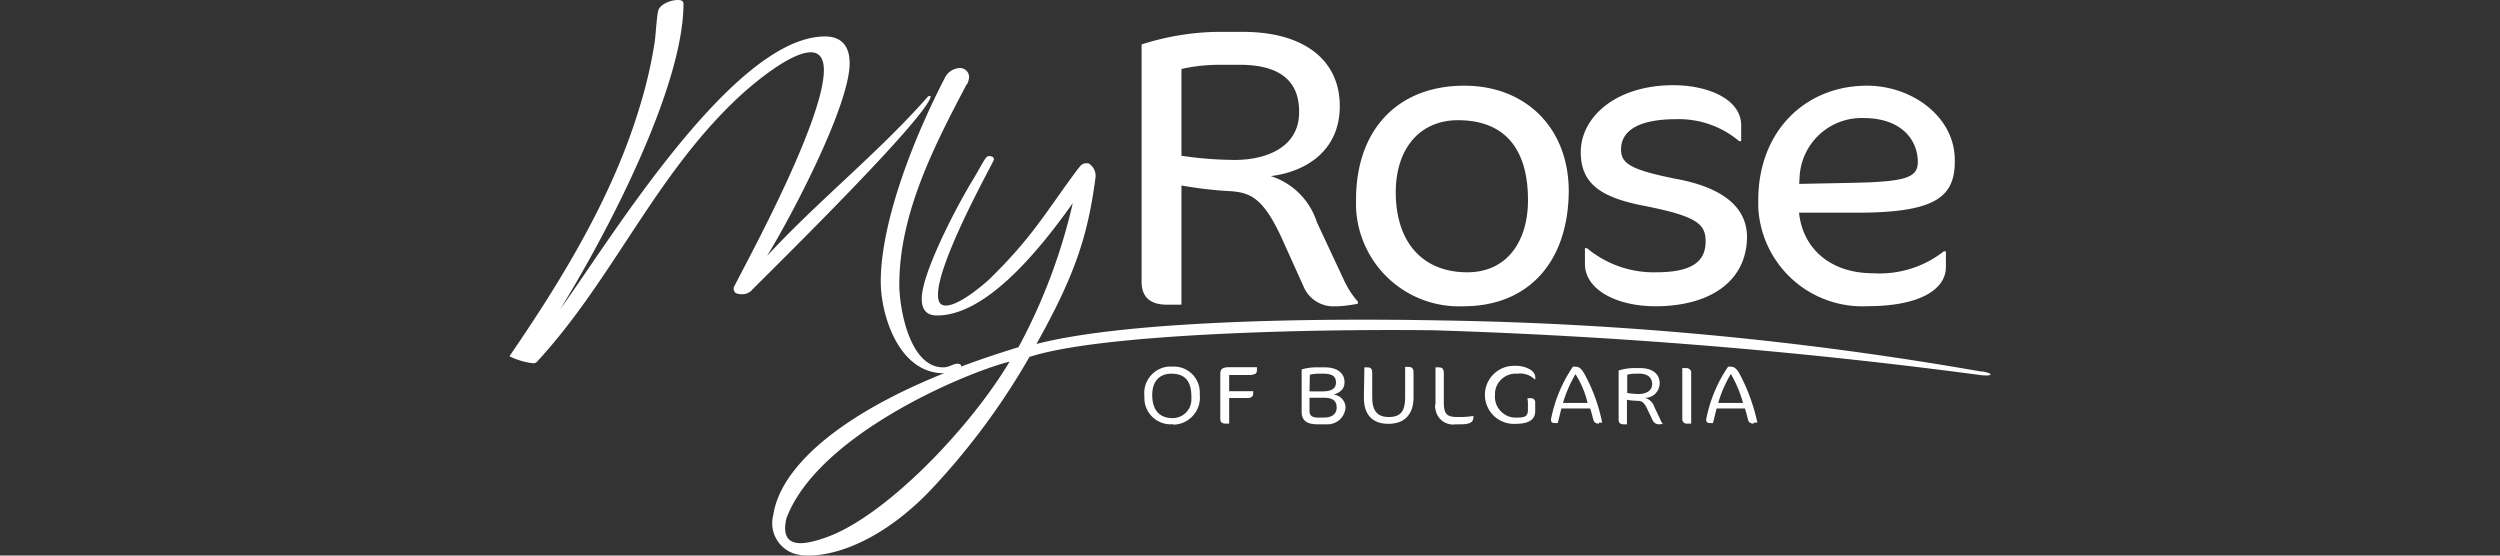
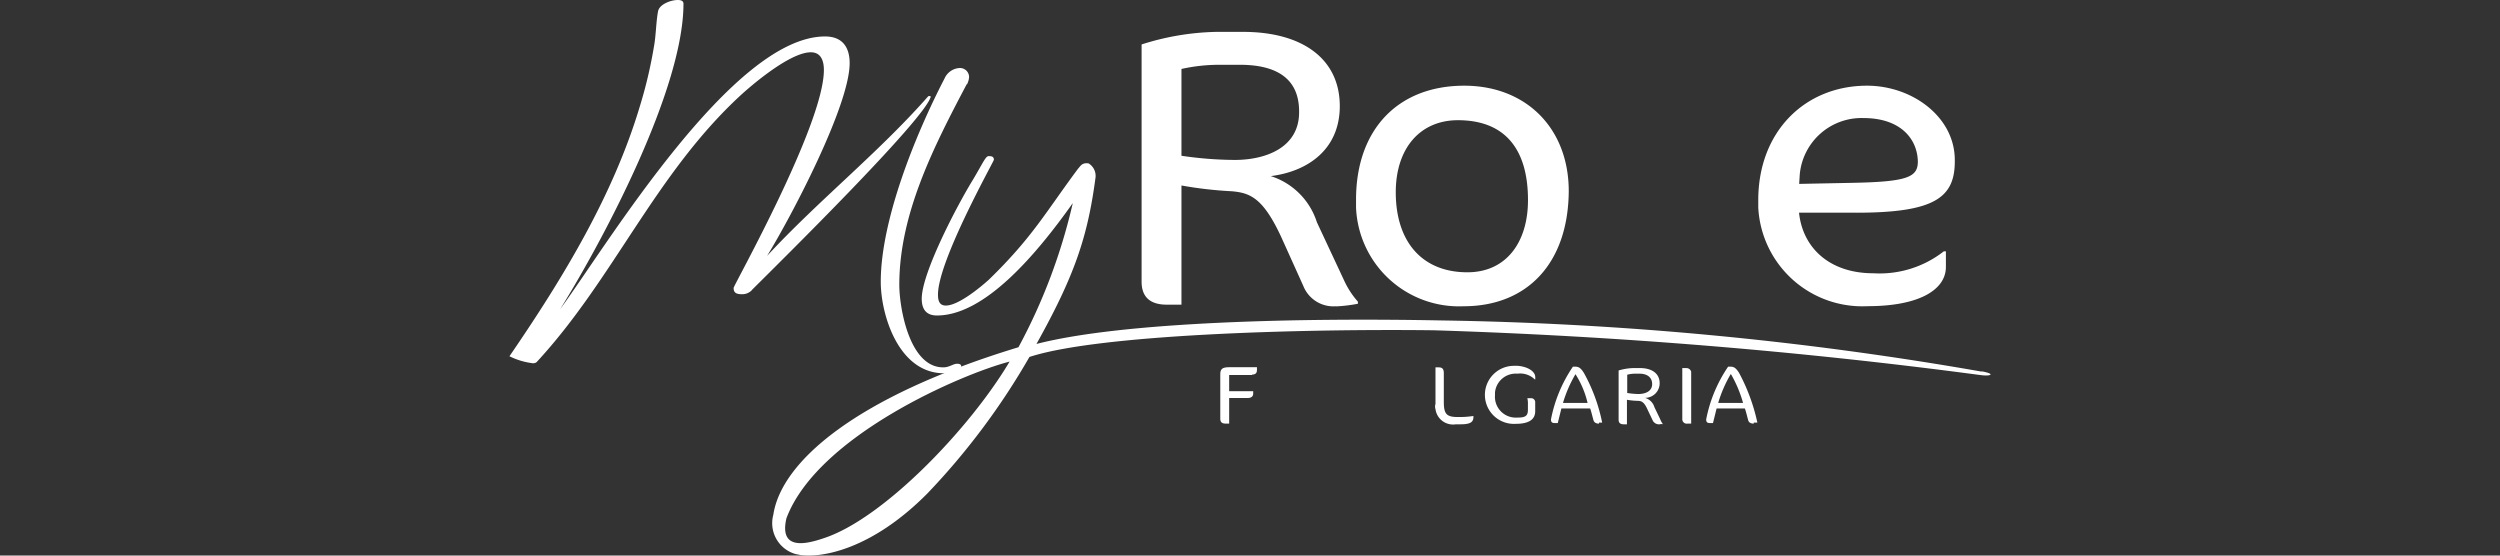
<svg xmlns="http://www.w3.org/2000/svg" viewBox="0 0 360 80">
  <rect x="0" y="0" width="360" height="80" fill="#333333" stroke="none" />
  <g fill="#fff" data-name="グループ 1">
    <path d="M139.21 12.12c-4.74 9-9.71 18.66-9.71 28.89 0 3.24 1.43 11.89 6.32 11.89.9 0 1.43-.52 2-.52.3 0 .6.07.6.37-.38.83-1.73 1-2.49 1-6.54 0-9.1-8.43-9.1-13.17 0-8.88 5-21.22 9.18-29.27a2.52 2.52 0 0 1 2.11-1.51 1.31 1.31 0 0 1 1.43 1.28 2.65 2.65 0 0 1-.3 1.06m-30.97 29.63a1.92 1.92 0 0 1-1.36.6c-.82 0-1.28-.15-1.28-.91 0-.37 13-23.47 13-31.38 0-1.12-.3-2.55-1.88-2.55-2.86 0-8 4.28-10 6.09C94.36 25 88.41 40.11 77.27 52.15a.8.8 0 0 1-.6.15 10.33 10.33 0 0 1-3.31-1C81.11 40 88.34 28.07 92.17 15.2a65.4 65.4 0 0 0 2-8.5c.3-1.58.3-3.61.6-5.12C95 .6 96.61 0 97.59 0c.38 0 .83.08.83.53 0 12.11-11.14 33.33-17.76 44 6.77-9.26 24.83-39.28 38.15-39.28 2.64 0 3.54 1.73 3.54 3.84 0 6.09-8.35 22-11.89 27.76 7.3-7.9 16-14.82 23.1-22.87.15-.15.08-.15.38-.15.07 0 .07.07.07.15-1 3.38-21.74 23.78-25.73 27.77" data-name="パス 1" />
    <path d="M178.56 9.33h-3.23a25 25 0 0 0-5.2.6v12.5a53.69 53.69 0 0 0 7.68.6c4.52 0 9.26-1.81 9.26-6.85.07-5.34-3.92-6.85-8.51-6.85m13.85 34.77a4.67 4.67 0 0 1-4.74-2.94l-3.16-7c-2.64-5.71-4.52-6.39-7.15-6.62a57.38 57.38 0 0 1-7.23-.83v17.16H168c-2.41 0-3.61-1.13-3.61-3.31V6.4a37.57 37.57 0 0 1 10.76-1.81H179c8.58 0 13.93 3.91 13.93 10.69 0 6.17-4.52 9.4-9.94 10.08a10.21 10.21 0 0 1 6.64 6.64l3.91 8.36a12.28 12.28 0 0 0 2 3.08v.3a22 22 0 0 1-3.16.38" data-name="パス 2" />
    <path d="M209.94 17.31c-5.41 0-8.95 4-8.95 10.38 0 7.08 3.76 11.52 10.31 11.52 5.64 0 8.73-4.37 8.73-10.39 0-7.52-3.46-11.51-10.09-11.51m.83 26.79a14.84 14.84 0 0 1-15.5-14.22v-1.13c0-10.16 6.09-16.41 15.58-16.41 8.88 0 15.05 6.1 15.05 15.2-.08 10.39-6 16.56-15.13 16.56" data-name="パス 3" />
-     <path d="M238.39 44.1c-5.65 0-10.16-2.41-10.16-6.1v-2.26h.3a15 15 0 0 0 9.93 3.47c5 0 7.15-1.43 7.15-4.44 0-2.49-1.2-3.62-8.8-5.12-6.25-1.2-9.18-3.16-9.18-7.75 0-5 5-9.63 13.32-9.63 5 0 9.78 2 9.78 5.79v2.26h-.3a13.47 13.47 0 0 0-9-3.16c-5.72 0-8 1.8-8 4.36 0 2 1.28 2.94 8.2 4.29 6.63 1.28 9.94 4.14 9.94 8.35-.08 6.48-5.5 9.94-13.17 9.94" data-name="パス 4" />
    <path d="M268.34 17a8.93 8.93 0 0 0-9.18 8.2l-.08 1.28 7.6-.15c8.06-.15 9.49-.83 9.49-3.09-.08-3.31-2.56-6.24-7.83-6.24m-1 13.62h-8.28c.53 5.11 4.44 8.73 10.69 8.73a15 15 0 0 0 10.16-3.16h.3v2.25c0 3.24-3.76 5.65-11.29 5.65a15 15 0 0 1-15.73-14.22v-1.05c0-9.93 6.78-16.48 15.66-16.48 6.54 0 12.64 4.52 12.64 10.69.07 5.34-2.71 7.6-14.15 7.6" data-name="パス 5" />
-     <path d="M168.7 53.81c-1.65 0-2.78 1-2.78 3.08s1 3.31 2.86 3.31a2.68 2.68 0 0 0 2.78-2.63v-.45c0-2.19-.9-3.31-2.86-3.31m0 7.29a3.79 3.79 0 0 1-3.91-3.68V57a3.83 3.83 0 0 1 3.46-4.21h.61a3.73 3.73 0 0 1 3.91 3.61v.45a3.91 3.91 0 0 1-3.54 4.29 1.42 1.42 0 0 1-.53-.08" data-name="パス 6" />
    <path d="M180.29 54H177v2.33h3.46v.37c0 .38-.3.61-.75.61H177V61h-.52c-.53 0-.76-.23-.76-.68v-6.44c0-.75.3-1 1.28-1h4v.45c0 .3-.15.61-.68.61" data-name="パス 7" />
-     <path d="M188.57 57.27v1.95c0 .61.38.91 1.21.91h.9c1 0 1.8-.45 1.8-1.43s-.52-1.43-1.95-1.43Zm0-.91h1.81c1.2 0 2-.3 2-1.28s-.67-1.27-1.88-1.27h-.75a5.48 5.48 0 0 0-1.13.15Zm2.18 4.74h-1.05c-1.66 0-2.26-.67-2.26-1.8v-6.1a7.16 7.16 0 0 1 2.19-.3h1.2c1.81 0 2.78.91 2.78 2.11 0 .75-.3 1.43-1.58 1.81a1.92 1.92 0 0 1 1.73 1.8 2.59 2.59 0 0 1-2.71 2.48h-.3" data-name="パス 8" />
-     <path d="M196.47 52.9h.38c.6 0 .75.23.75.83v3.46c0 2 .75 2.86 2.41 2.86s2.33-.83 2.33-2.78v-4.44h.45c.53 0 .76.22.76.82v3.54c0 2.49-1.28 3.84-3.62 3.84s-3.53-1.35-3.53-3.76Z" data-name="パス 9" />
    <path d="M210.39 61.1h-.75a2.55 2.55 0 0 1-2.93-2.18 1.2 1.2 0 0 1 0-.75V52.9h.45c.45 0 .75.15.75.83v4.14c0 1.73.38 2.18 2 2.18h.53a12.63 12.63 0 0 0 1.73-.15v.3c-.07.53-.38.9-1.81.9" data-name="パス 10" />
    <path d="M221.08 54.26v.37H221a3 3 0 0 0-2.49-.82 3 3 0 0 0-3.23 2.7v.38a3 3 0 0 0 2.78 3.24h.53c1.13 0 1.43-.3 1.43-1.13v-.75a3.47 3.47 0 0 0-.08-.91h.53a.58.58 0 0 1 .6.53v1.35c0 1.13-.83 1.81-2.78 1.81a4.18 4.18 0 1 1-.23-8.35h.53c1.58.15 2.48.9 2.48 1.58" data-name="パス 11" />
    <path d="M226.87 53.88a18.58 18.58 0 0 0-1.8 4.14h3.54a13.36 13.36 0 0 0-1.74-4.14m3.39 7.12c-.53 0-.75-.23-.83-.6-.15-.53-.3-1.21-.45-1.58h-4.14l-.52 2.1h-.46c-.37 0-.52-.15-.52-.52a20.29 20.29 0 0 1 3.16-7.6h.37c.53 0 .83.3 1.21.9a24.66 24.66 0 0 1 2.63 7.15h-.45Z" data-name="パス 12" />
    <path d="M236.06 53.81h-.68a4.3 4.3 0 0 0-1.06.15v2.63a12.21 12.21 0 0 0 1.59.15c1 0 2-.38 2-1.43s-.83-1.5-1.8-1.5m2.86 7.29a1 1 0 0 1-1-.6l-.68-1.43c-.53-1.2-.9-1.35-1.51-1.35a11 11 0 0 1-1.5-.15v3.53h-.45c-.53 0-.75-.22-.75-.67v-7.08a8 8 0 0 1 2.22-.35h.83c1.81 0 2.86.83 2.86 2.18a2.1 2.1 0 0 1-2.11 2.11 2 2 0 0 1 1.36 1.35l.83 1.73a2.85 2.85 0 0 0 .37.68v.07c.08-.07-.37-.07-.52 0" data-name="パス 13" />
    <path d="M243 61a.64.64 0 0 1-.75-.6V53h.6a.73.73 0 0 1 .68.52V61Z" data-name="パス 14" />
    <path d="M249.22 53.88a18.58 18.58 0 0 0-1.8 4.14H251a17.88 17.88 0 0 0-1.74-4.14m3.28 7.12c-.53 0-.76-.23-.83-.6-.15-.53-.3-1.21-.45-1.58h-4.07l-.52 2.1h-.46c-.37 0-.52-.15-.52-.52a20.29 20.29 0 0 1 3.16-7.6h.37c.53 0 .83.3 1.21.9a27.22 27.22 0 0 1 2.63 7.15h-.52Z" data-name="パス 15" />
    <path d="M118.59 77.51c-2.64.9-6.4 1.73-5.35-2.86 4.44-11.89 25.36-20.84 32.14-22.58-5.72 9.64-18.21 22.66-26.79 25.44m166.76-24a493.84 493.84 0 0 0-78-7.37c-19.79-.38-45.53.15-58.1 3.39 5.5-9.86 7.38-15.43 8.51-24a2.1 2.1 0 0 0-1-2c-1-.15-1.2.45-1.51.75-4.66 6.25-6.54 9.86-12.86 16C141.16 41.39 138 44 136.2 44c-1 0-1.13-.83-1.13-1.58 0-4.89 8.05-19.19 8.05-19.41 0-.45-.3-.53-.75-.53s-.83 1-2.26 3.39c-2.18 3.53-7.38 13.39-7.38 17.15 0 1.36.53 2.41 2.19 2.41 6.84 0 14.22-8.65 19.56-16.18A82.36 82.36 0 0 1 146.66 50c-23.66 7.19-34.17 16.6-35.3 24.12a4.62 4.62 0 0 0 3.16 5.65c.23.07.45.07.68.15 3.09.45 10.31-.75 18.36-8.88a101.39 101.39 0 0 0 14.68-19.64c9.93-3.24 38.9-4.07 58.24-3.84A784.91 784.91 0 0 1 285.12 54c1.58.23 2.33-.15.23-.53" data-name="パス 16" />
  </g>
</svg>